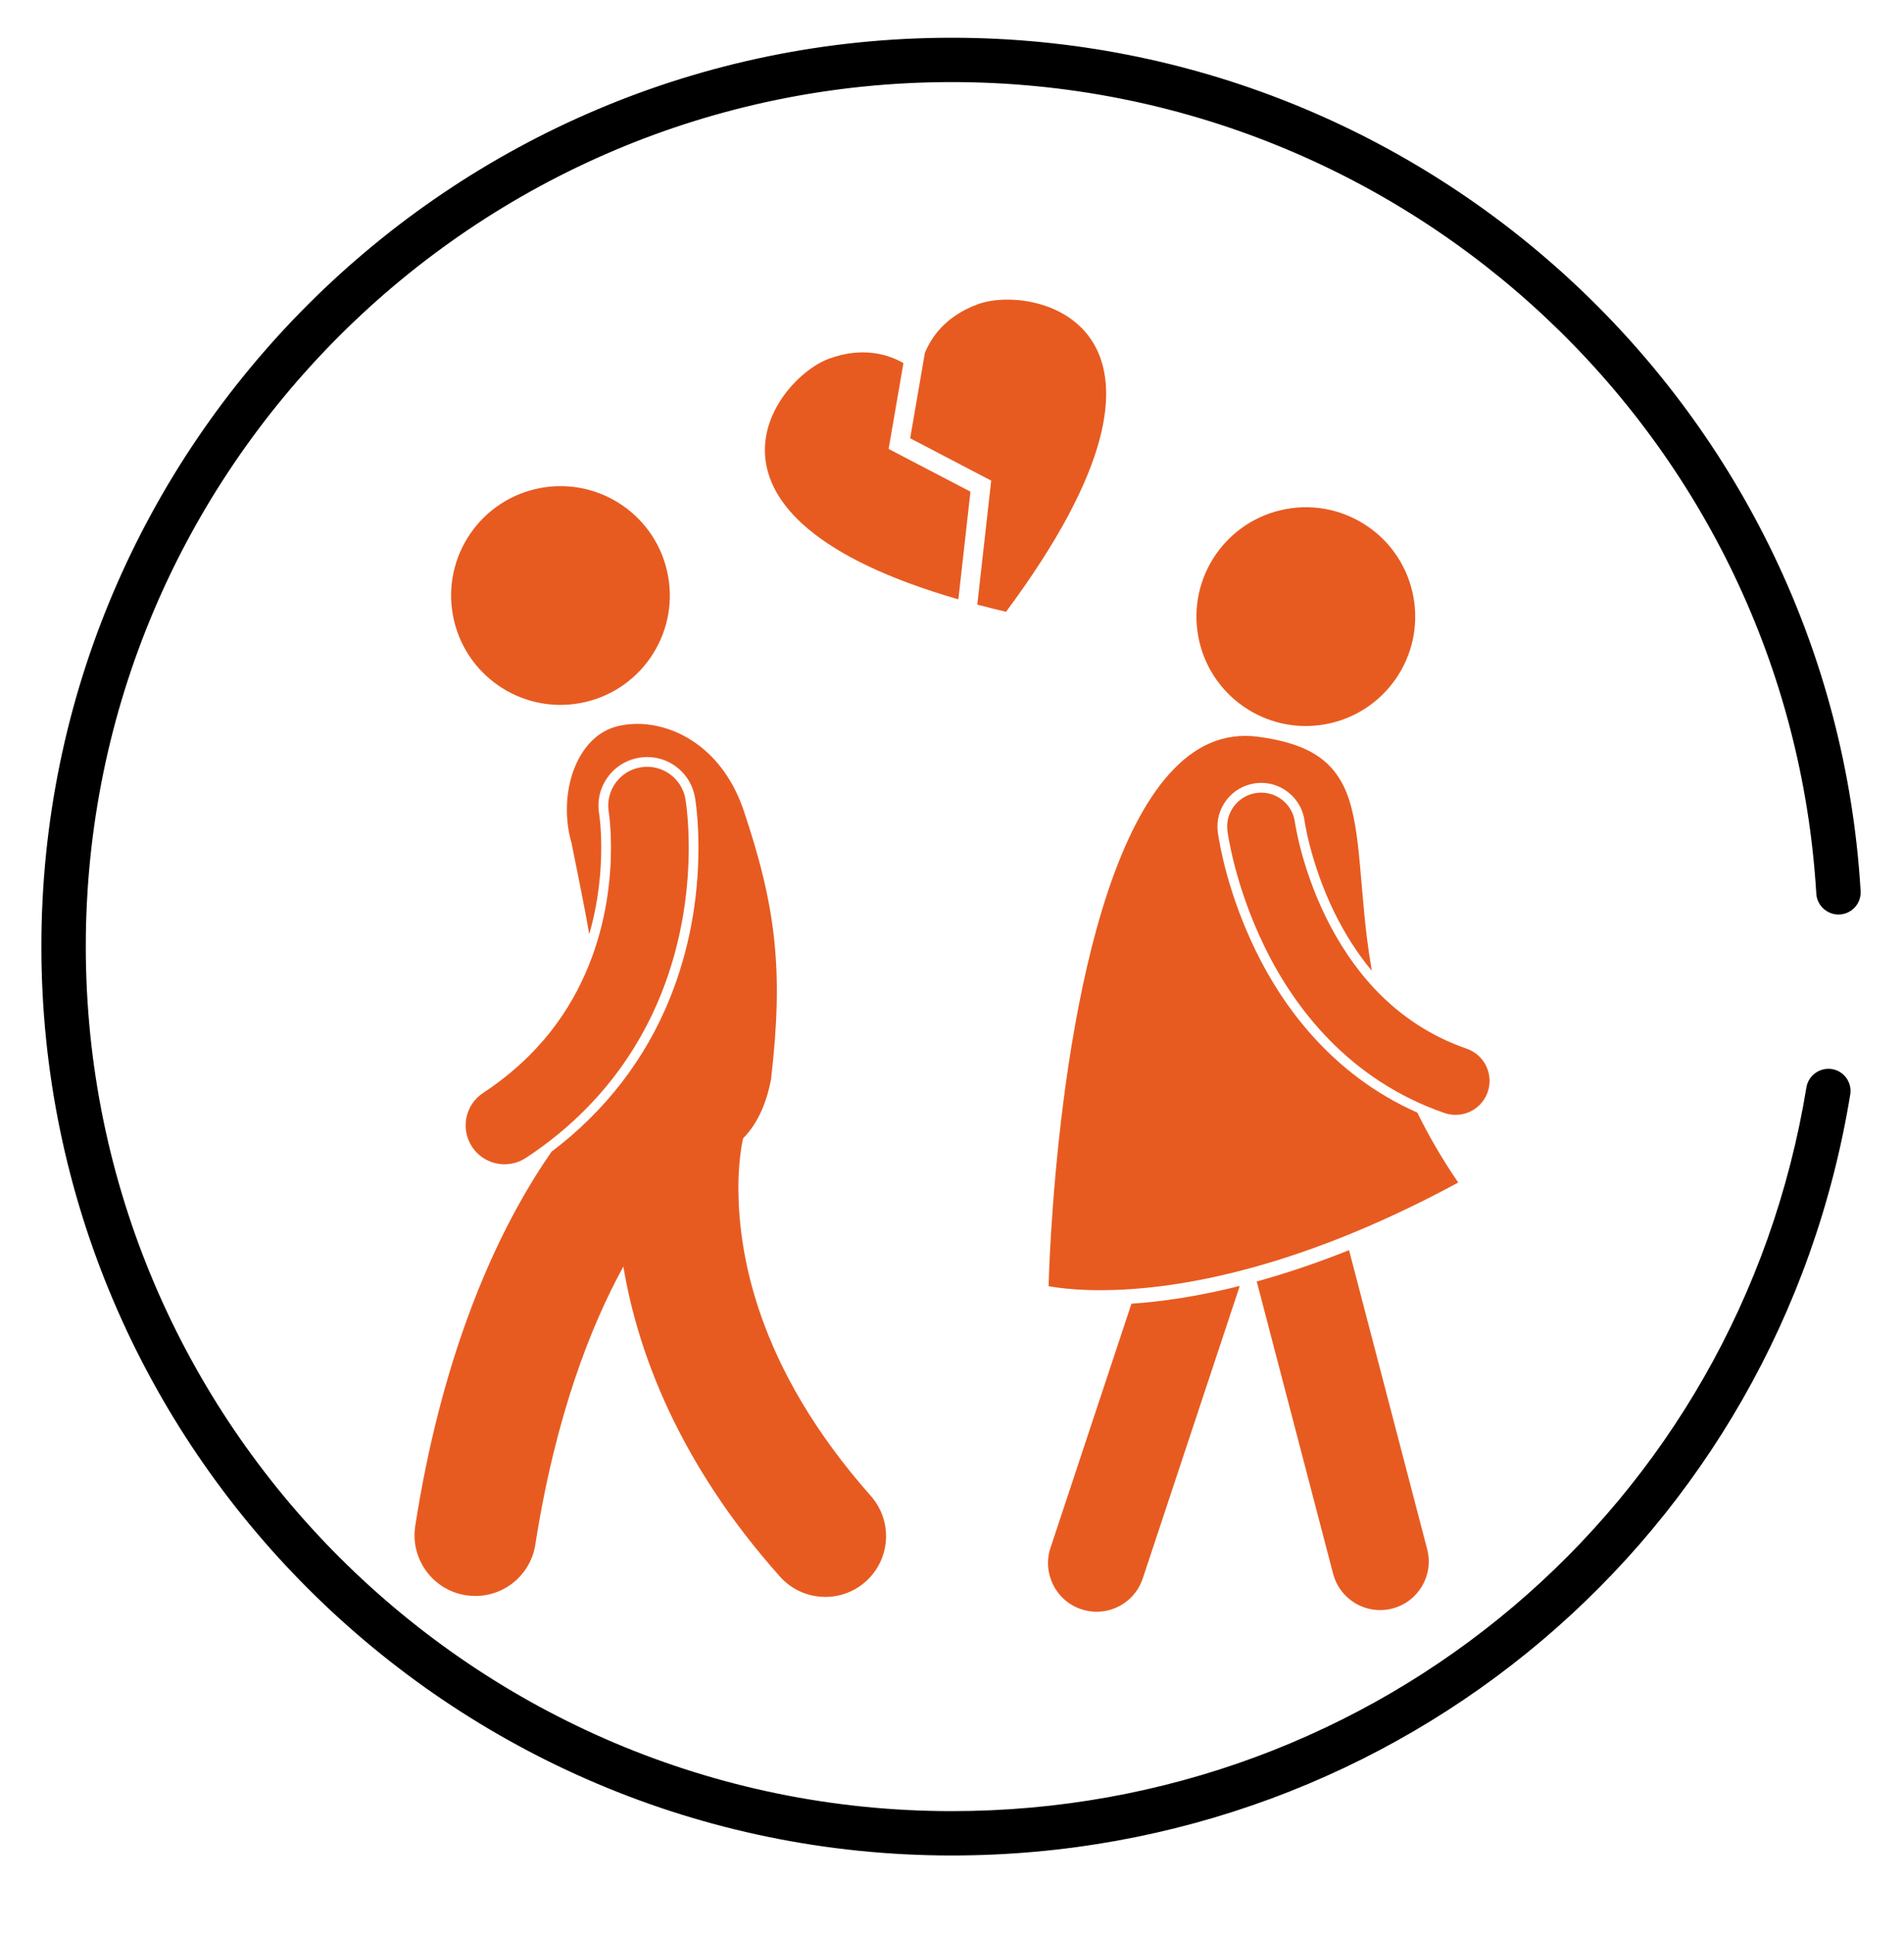
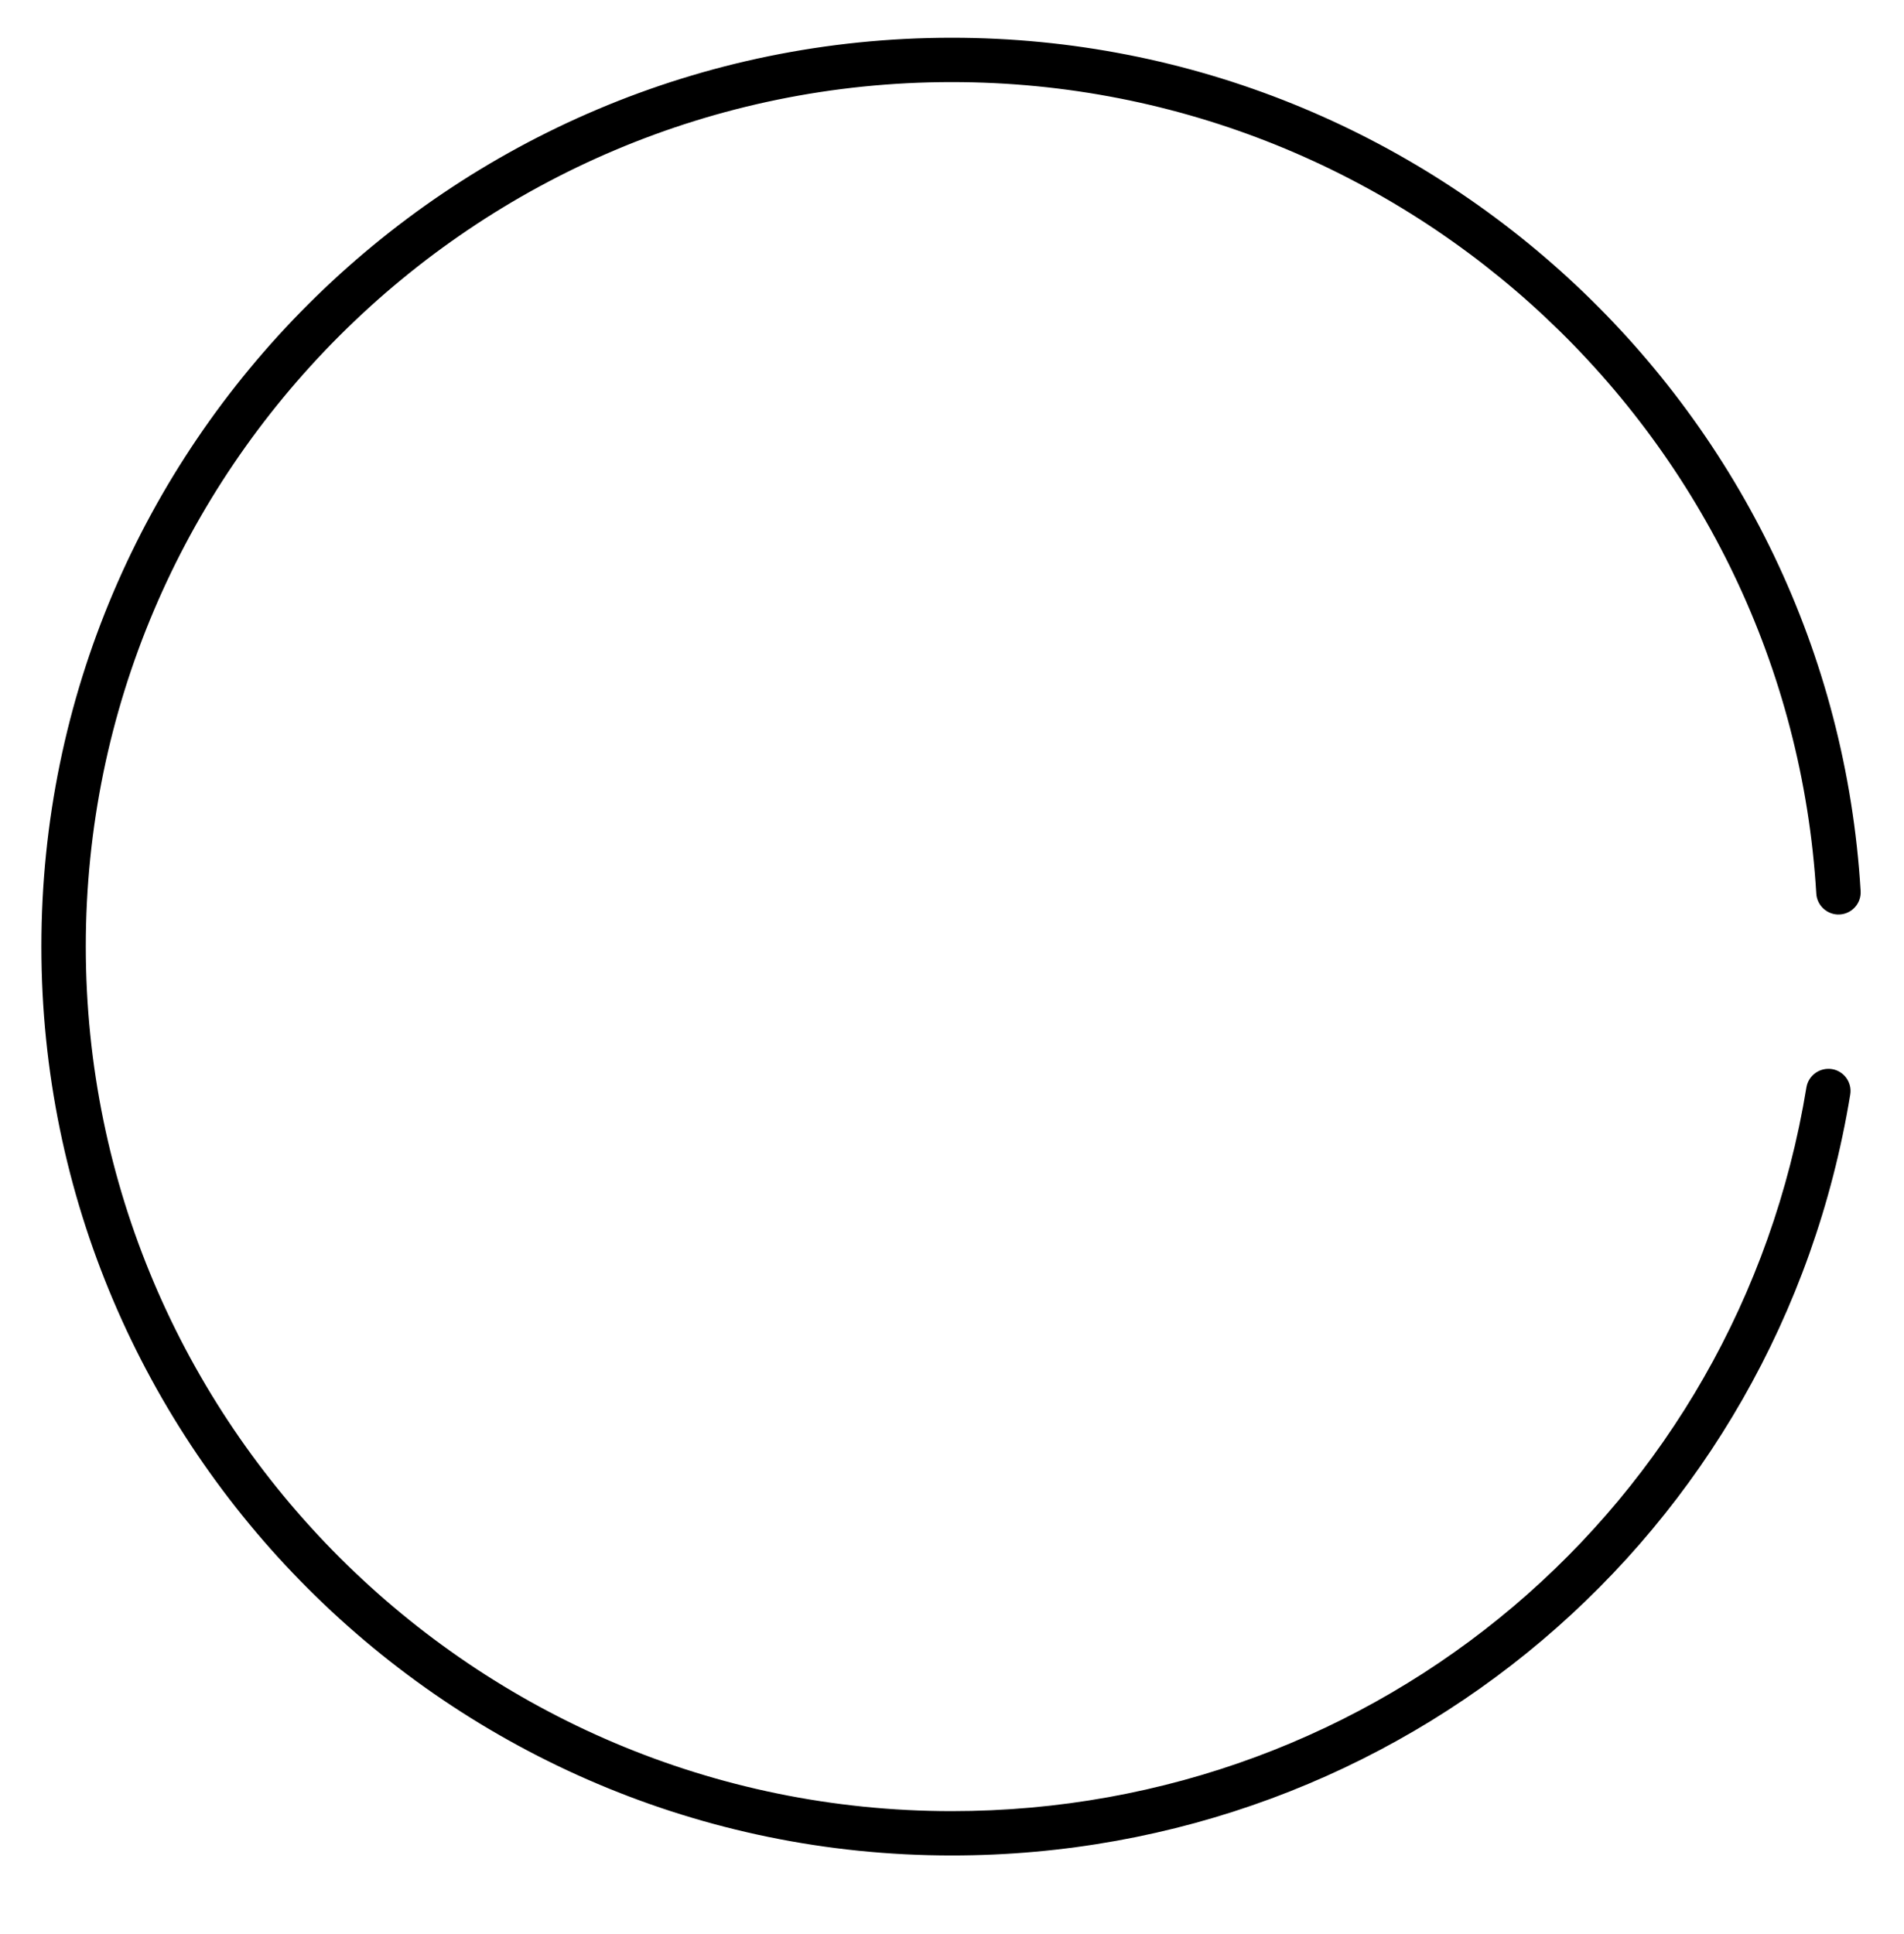
<svg xmlns="http://www.w3.org/2000/svg" width="64" height="65" viewBox="0 0 64 65" fill="none">
  <path d="M61.052 30.035C61.077 30.446 61.436 30.759 61.842 30.734C62.253 30.709 62.567 30.357 62.542 29.946C61.576 13.865 48.157 1.269 31.991 1.269C15.118 1.269 1.391 14.969 1.391 31.808C1.391 48.654 15.118 62.359 31.991 62.359C47.066 62.359 59.768 51.604 62.193 36.786C62.26 36.379 61.984 35.996 61.577 35.93C61.174 35.868 60.787 36.139 60.72 36.545C58.413 50.64 46.331 60.869 31.991 60.869C15.941 60.869 2.884 47.833 2.884 31.808C2.884 15.79 15.941 2.759 31.991 2.759C47.368 2.759 60.133 14.74 61.052 30.035Z" fill="black" />
  <g clip-path="url(#clip0_344_8231)">
    <path d="M19.674 23.594C21.651 23.133 22.88 21.157 22.419 19.18C21.959 17.203 19.982 15.974 18.005 16.435C16.028 16.895 14.799 18.872 15.26 20.849C15.721 22.825 17.697 24.055 19.674 23.594Z" fill="#E75B21" />
    <path d="M15.661 53.614C15.768 53.63 15.874 53.638 15.979 53.638C16.968 53.638 17.837 52.919 17.994 51.911C18.677 47.549 19.868 44.547 20.953 42.565C21.431 45.433 22.812 49.17 26.215 52.984C26.618 53.438 27.178 53.67 27.742 53.67C28.224 53.67 28.709 53.5 29.098 53.154C29.941 52.404 30.017 51.114 29.267 50.271C25.405 45.906 24.833 42.086 24.819 39.953C24.819 39.369 24.867 38.916 24.91 38.627C24.931 38.482 24.952 38.379 24.965 38.319C24.971 38.29 24.975 38.272 24.977 38.266H24.976C24.977 38.263 24.977 38.261 24.978 38.259C25.402 37.828 25.738 37.198 25.916 36.281C26.339 32.652 26.1 30.507 24.988 27.211C24.166 24.818 22.143 24.061 20.749 24.409C19.354 24.756 18.741 26.702 19.21 28.328C19.386 29.228 19.615 30.281 19.806 31.398C20.132 30.265 20.211 29.223 20.21 28.487C20.21 27.803 20.143 27.37 20.14 27.352C20.067 26.923 20.165 26.49 20.417 26.134C20.669 25.777 21.045 25.541 21.475 25.467C21.567 25.451 21.66 25.443 21.753 25.443C22.55 25.443 23.226 26.015 23.361 26.802C23.381 26.919 23.477 27.545 23.478 28.486C23.476 30.262 23.155 31.961 22.523 33.535C21.705 35.58 20.336 37.352 18.541 38.704C18.34 38.994 18.133 39.307 17.922 39.651C16.445 42.055 14.813 45.805 13.958 51.28C13.784 52.395 14.546 53.439 15.661 53.614Z" fill="#E75B21" />
-     <path d="M22.22 33.414C22.988 31.5 23.15 29.708 23.151 28.486C23.151 27.526 23.049 26.914 23.04 26.856C22.918 26.145 22.242 25.667 21.531 25.789C20.82 25.911 20.341 26.586 20.463 27.298L20.464 27.301C20.474 27.363 20.537 27.809 20.537 28.486C20.538 29.472 20.399 30.94 19.794 32.438C19.186 33.94 18.144 35.474 16.241 36.73C15.637 37.127 15.47 37.938 15.867 38.541C16.118 38.922 16.535 39.13 16.96 39.13C17.206 39.13 17.456 39.06 17.677 38.915C20.055 37.355 21.456 35.325 22.22 33.414Z" fill="#E75B21" />
    <path d="M44.811 52.892C45.003 53.626 45.665 54.113 46.391 54.113C46.527 54.113 46.666 54.095 46.805 54.059C47.678 53.831 48.201 52.938 47.972 52.065L45.346 42.016C44.228 42.463 43.193 42.806 42.243 43.068L44.811 52.892Z" fill="#E75B21" />
    <path d="M35.311 52.019C35.027 52.875 35.491 53.8 36.347 54.084C36.518 54.141 36.691 54.168 36.862 54.168C37.547 54.168 38.185 53.734 38.412 53.048L41.673 43.218C40.243 43.577 39.024 43.748 38.032 43.815L35.311 52.019Z" fill="#E75B21" />
    <path d="M42.2 26.324C42.265 26.316 42.33 26.311 42.395 26.311C43.128 26.311 43.755 26.861 43.851 27.589L43.856 27.624C43.862 27.662 43.872 27.719 43.886 27.795C43.913 27.938 43.962 28.17 44.04 28.468C44.178 28.995 44.431 29.805 44.856 30.672C45.219 31.409 45.639 32.059 46.111 32.627C46.044 32.24 45.989 31.863 45.944 31.501C45.66 29.133 45.722 27.287 45.032 26.181C44.579 25.446 43.815 24.958 42.264 24.758C42.124 24.74 41.987 24.732 41.854 24.732C40.727 24.733 39.798 25.337 38.995 26.383C38.197 27.427 37.555 28.902 37.053 30.55C36.048 33.846 35.594 37.829 35.395 40.482C35.294 41.821 35.258 42.819 35.246 43.226C35.321 43.239 35.417 43.256 35.535 43.272C35.859 43.316 36.346 43.362 36.987 43.362C39.224 43.361 43.344 42.812 49.016 39.743C48.465 38.938 48.014 38.154 47.641 37.393C44.741 36.109 43.097 33.774 42.215 31.964C41.293 30.075 41.004 28.447 40.938 27.993L40.938 27.99L40.935 27.974C40.884 27.584 40.987 27.199 41.226 26.887C41.465 26.576 41.811 26.376 42.2 26.324Z" fill="#E75B21" />
    <path d="M44.555 24.34C46.552 23.974 47.875 22.059 47.51 20.062C47.145 18.065 45.229 16.742 43.232 17.108C41.234 17.473 39.911 19.388 40.277 21.385C40.642 23.382 42.557 24.705 44.555 24.34Z" fill="#E75B21" />
    <path d="M49.3 35.245C46.843 34.394 45.414 32.546 44.563 30.816C44.142 29.956 43.878 29.142 43.723 28.551C43.645 28.256 43.595 28.017 43.565 27.856C43.549 27.776 43.539 27.715 43.533 27.677C43.53 27.658 43.528 27.644 43.527 27.637C43.526 27.633 43.526 27.633 43.526 27.633C43.444 27.006 42.869 26.566 42.243 26.649C41.617 26.731 41.176 27.306 41.259 27.932C41.271 28.009 41.502 29.758 42.508 31.821C43.508 33.873 45.345 36.296 48.552 37.406C48.676 37.449 48.802 37.469 48.926 37.469C49.4 37.469 49.843 37.173 50.007 36.7C50.213 36.103 49.897 35.451 49.3 35.245Z" fill="#E75B21" />
    <path d="M32.214 20.143L32.62 16.524L29.87 15.088L30.368 12.202C29.856 11.912 29 11.64 27.867 12.055C26.046 12.721 22.503 17.341 32.214 20.143Z" fill="#E75B21" />
    <path d="M33.318 16.153L32.85 20.32C33.16 20.402 33.481 20.483 33.816 20.561C40.974 10.93 34.783 9.523 32.869 10.224C31.794 10.618 31.307 11.324 31.087 11.866L30.594 14.73L33.318 16.153Z" fill="#E75B21" />
  </g>
  <defs>
    <clipPath id="clip0_344_8231">
-       <rect width="36.174" height="44.184" fill="white" transform="translate(13.913 10.057)" />
-     </clipPath>
+       </clipPath>
  </defs>
</svg>